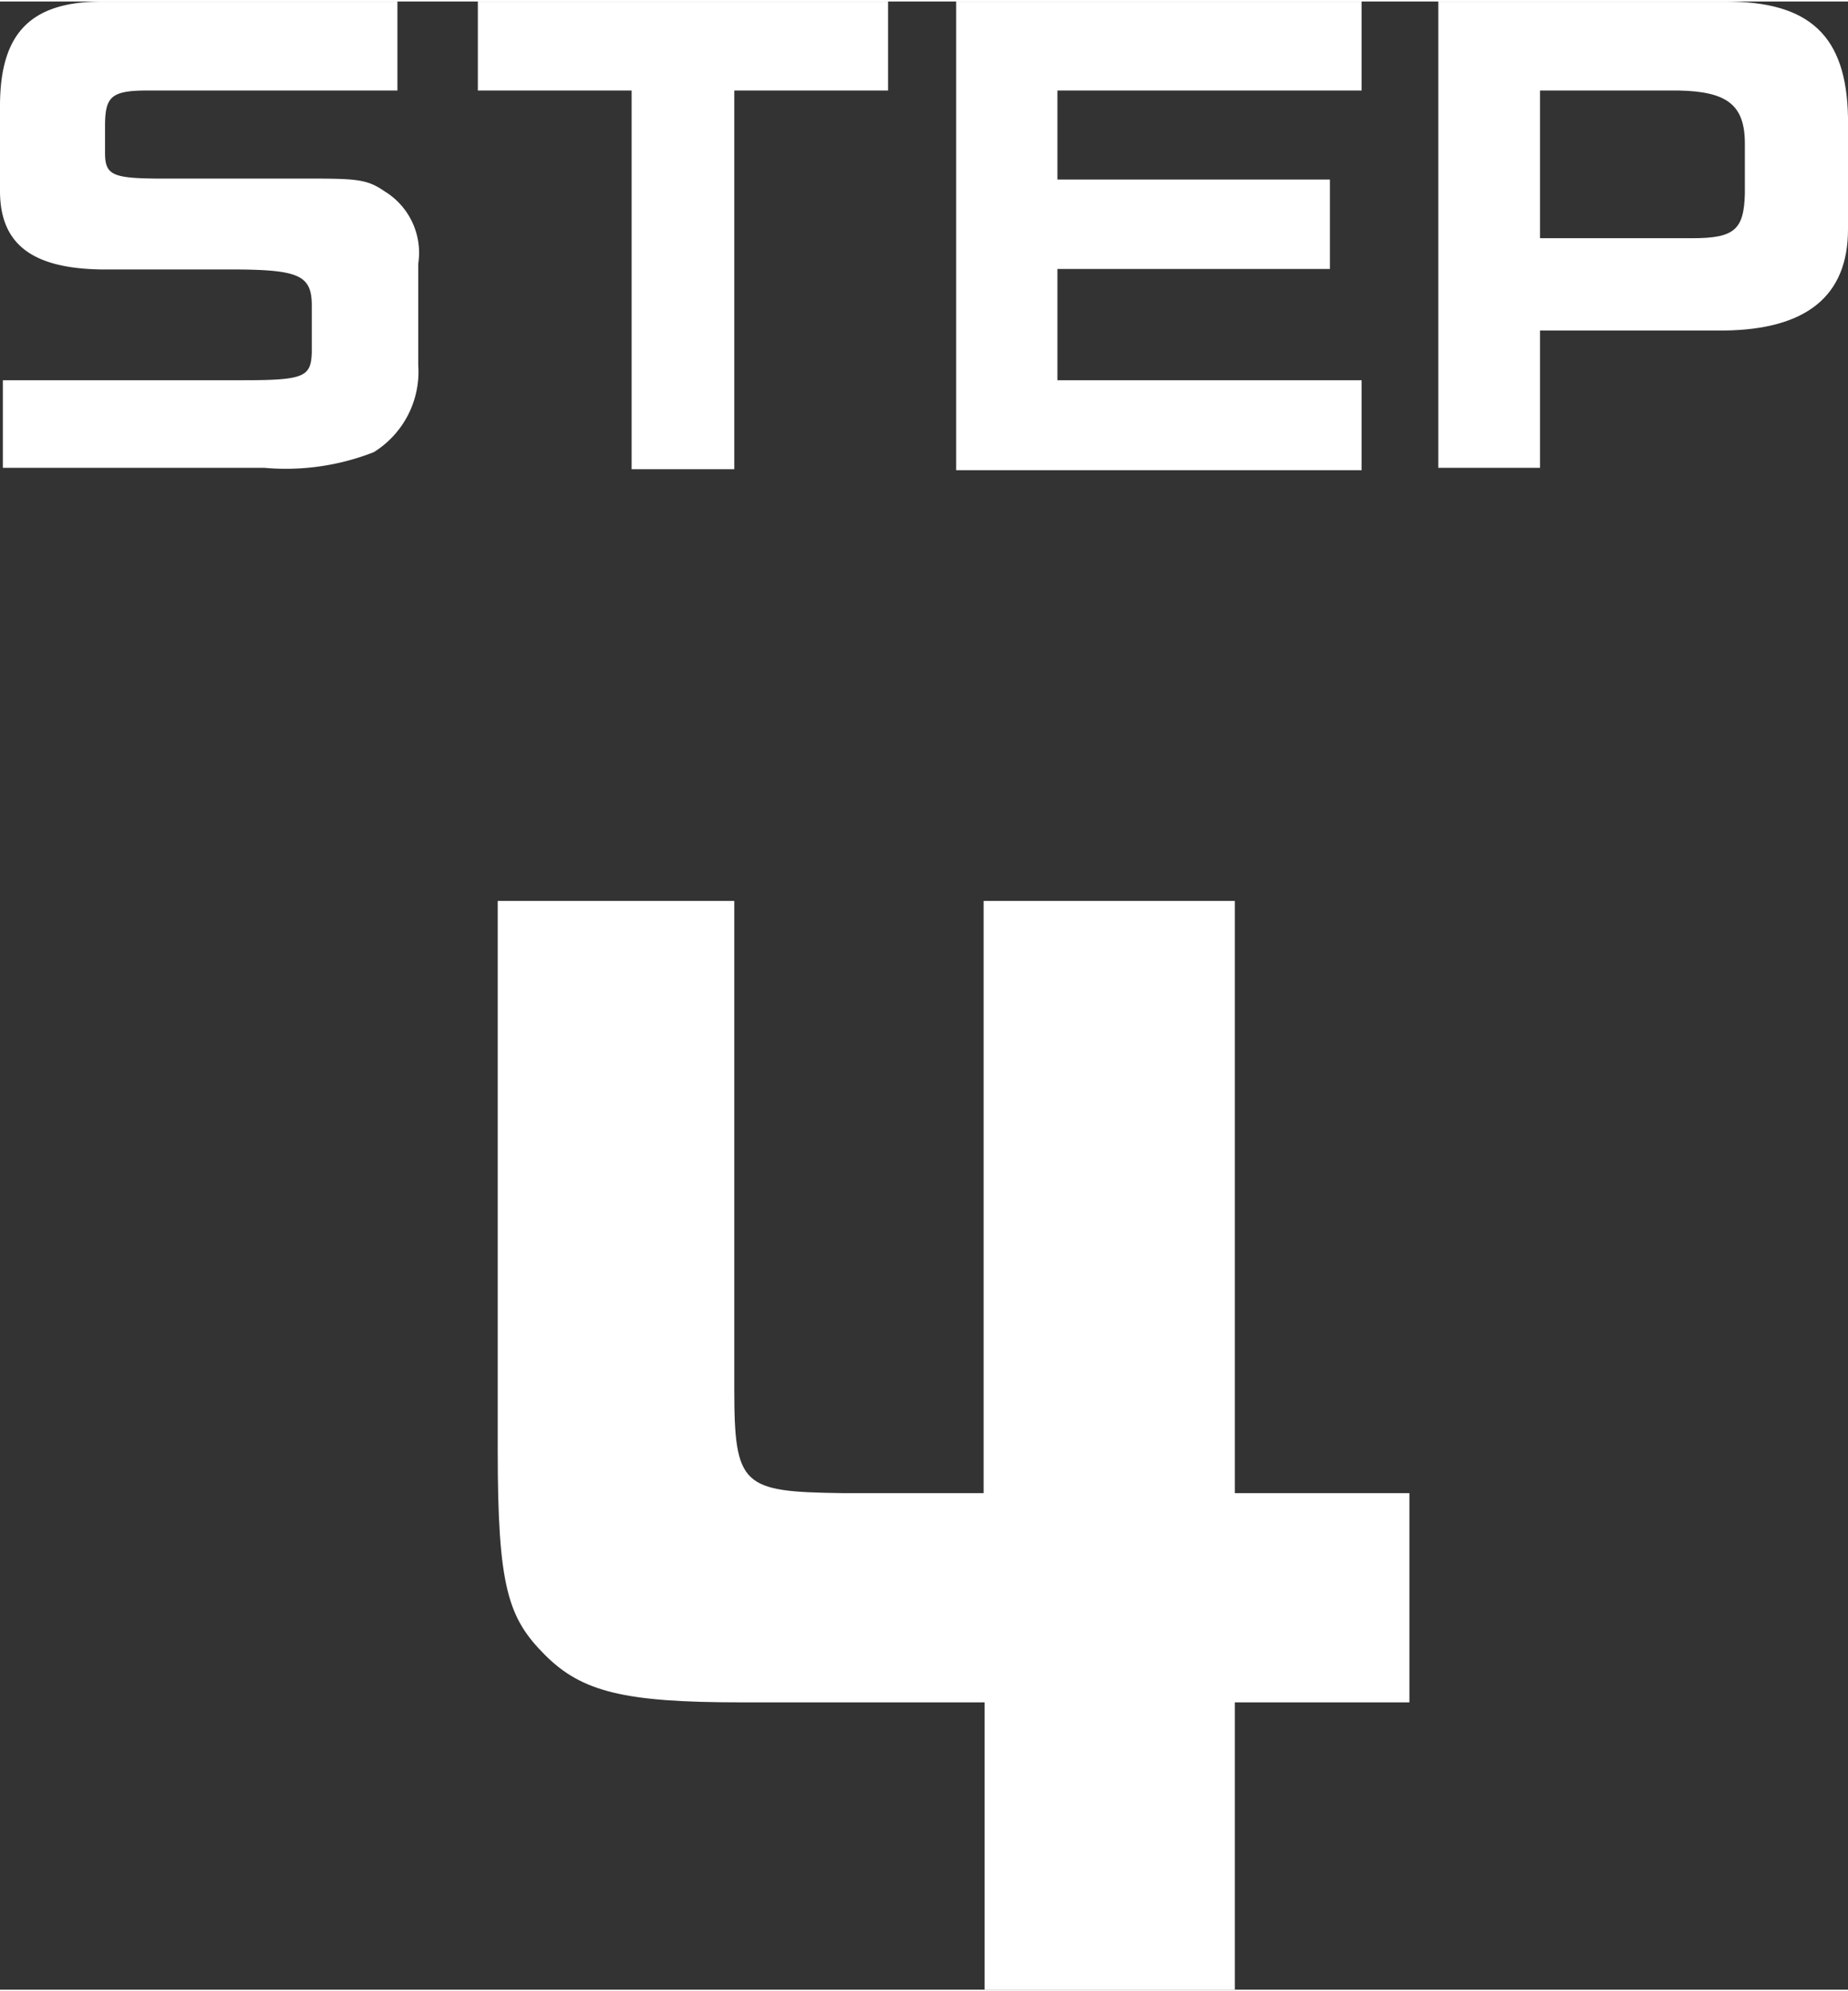
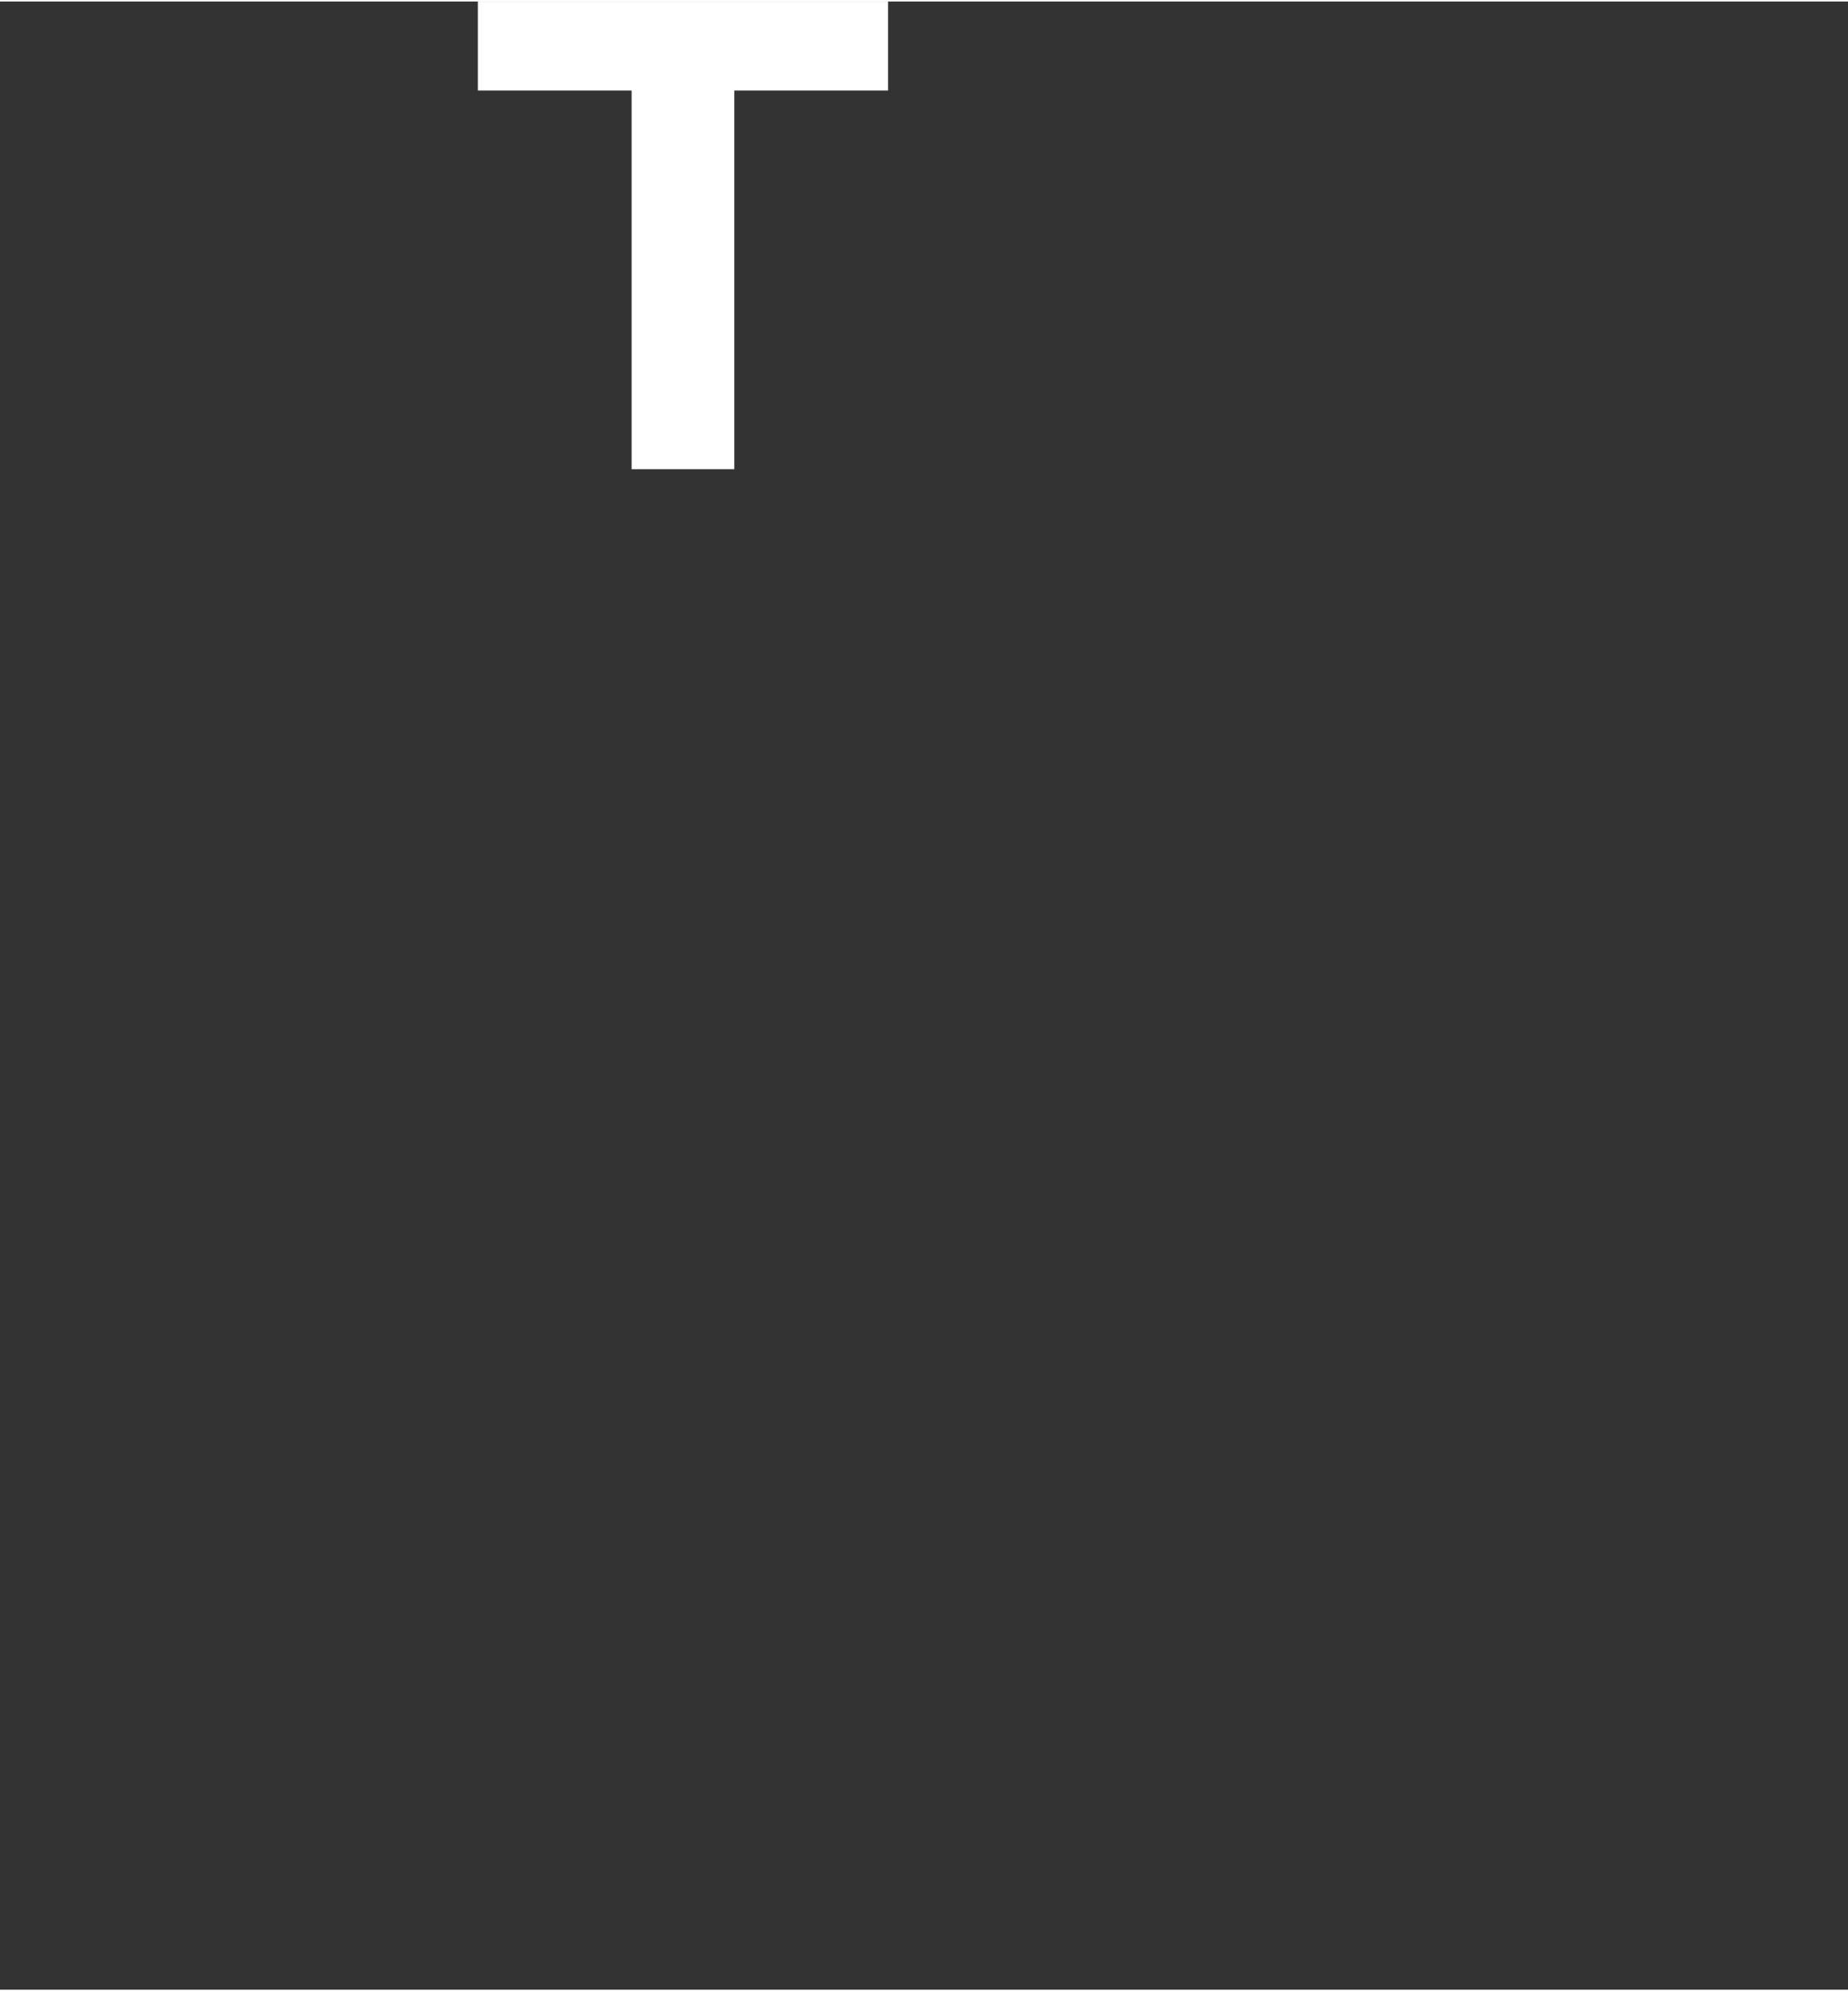
<svg xmlns="http://www.w3.org/2000/svg" viewBox="0 0 39.06 42" width="39px">
  <rect x="0" y="0" width="39.06" height="42" fill="#333333" stroke="none" />
  <defs>
    <style>.cls-1{fill:#fff;}</style>
  </defs>
  <g id="レイヤー_2" data-name="レイヤー 2">
    <g id="レイヤー_1-2" data-name="レイヤー 1">
-       <path class="cls-1" d="M8.4,1.88H3.11c-.75,0-.88.13-.89.7V3.2c0,.46.16.53,1.07.54H6.34c1.18,0,1.4,0,1.79.27a1.52,1.52,0,0,1,.71,1.53V7.68A2,2,0,0,1,7.9,9.52a5.1,5.1,0,0,1-2.32.33H.06V8H5.12c1.31,0,1.45-.07,1.47-.58v-1c0-.63-.27-.75-1.58-.76H2.15C.67,5.64,0,5.12,0,4V2.21C0,.66.65,0,2.17,0H8.4Z" />
      <path class="cls-1" d="M10.1,0h8.67V1.88H15.52v8H13.35v-8H10.1Z" />
-       <path class="cls-1" d="M28.78,0V1.88H22.35V3.76h5.76V5.65H22.35V8h6.43v1.9H20.21V0Z" />
-       <path class="cls-1" d="M36.47,0c1.77,0,2.56.71,2.59,2.45V4.81c0,1.42-.89,2.12-2.62,2.14H32.55v2.9H30.4V0Zm-.7,5c.89,0,1.09-.18,1.11-.94V3c0-.82-.38-1.1-1.4-1.12H32.55V5Z" />
-       <path class="cls-1" d="M15.52,19V29.3c0,2.07.17,2.18,2.27,2.21h3V19H26.1V31.51h3.69v4.42H26.1V42H20.81V35.93H15.66c-2.46,0-3.36-.22-4.14-1s-1-1.43-1-4.31V19Z" />
    </g>
  </g>
</svg>